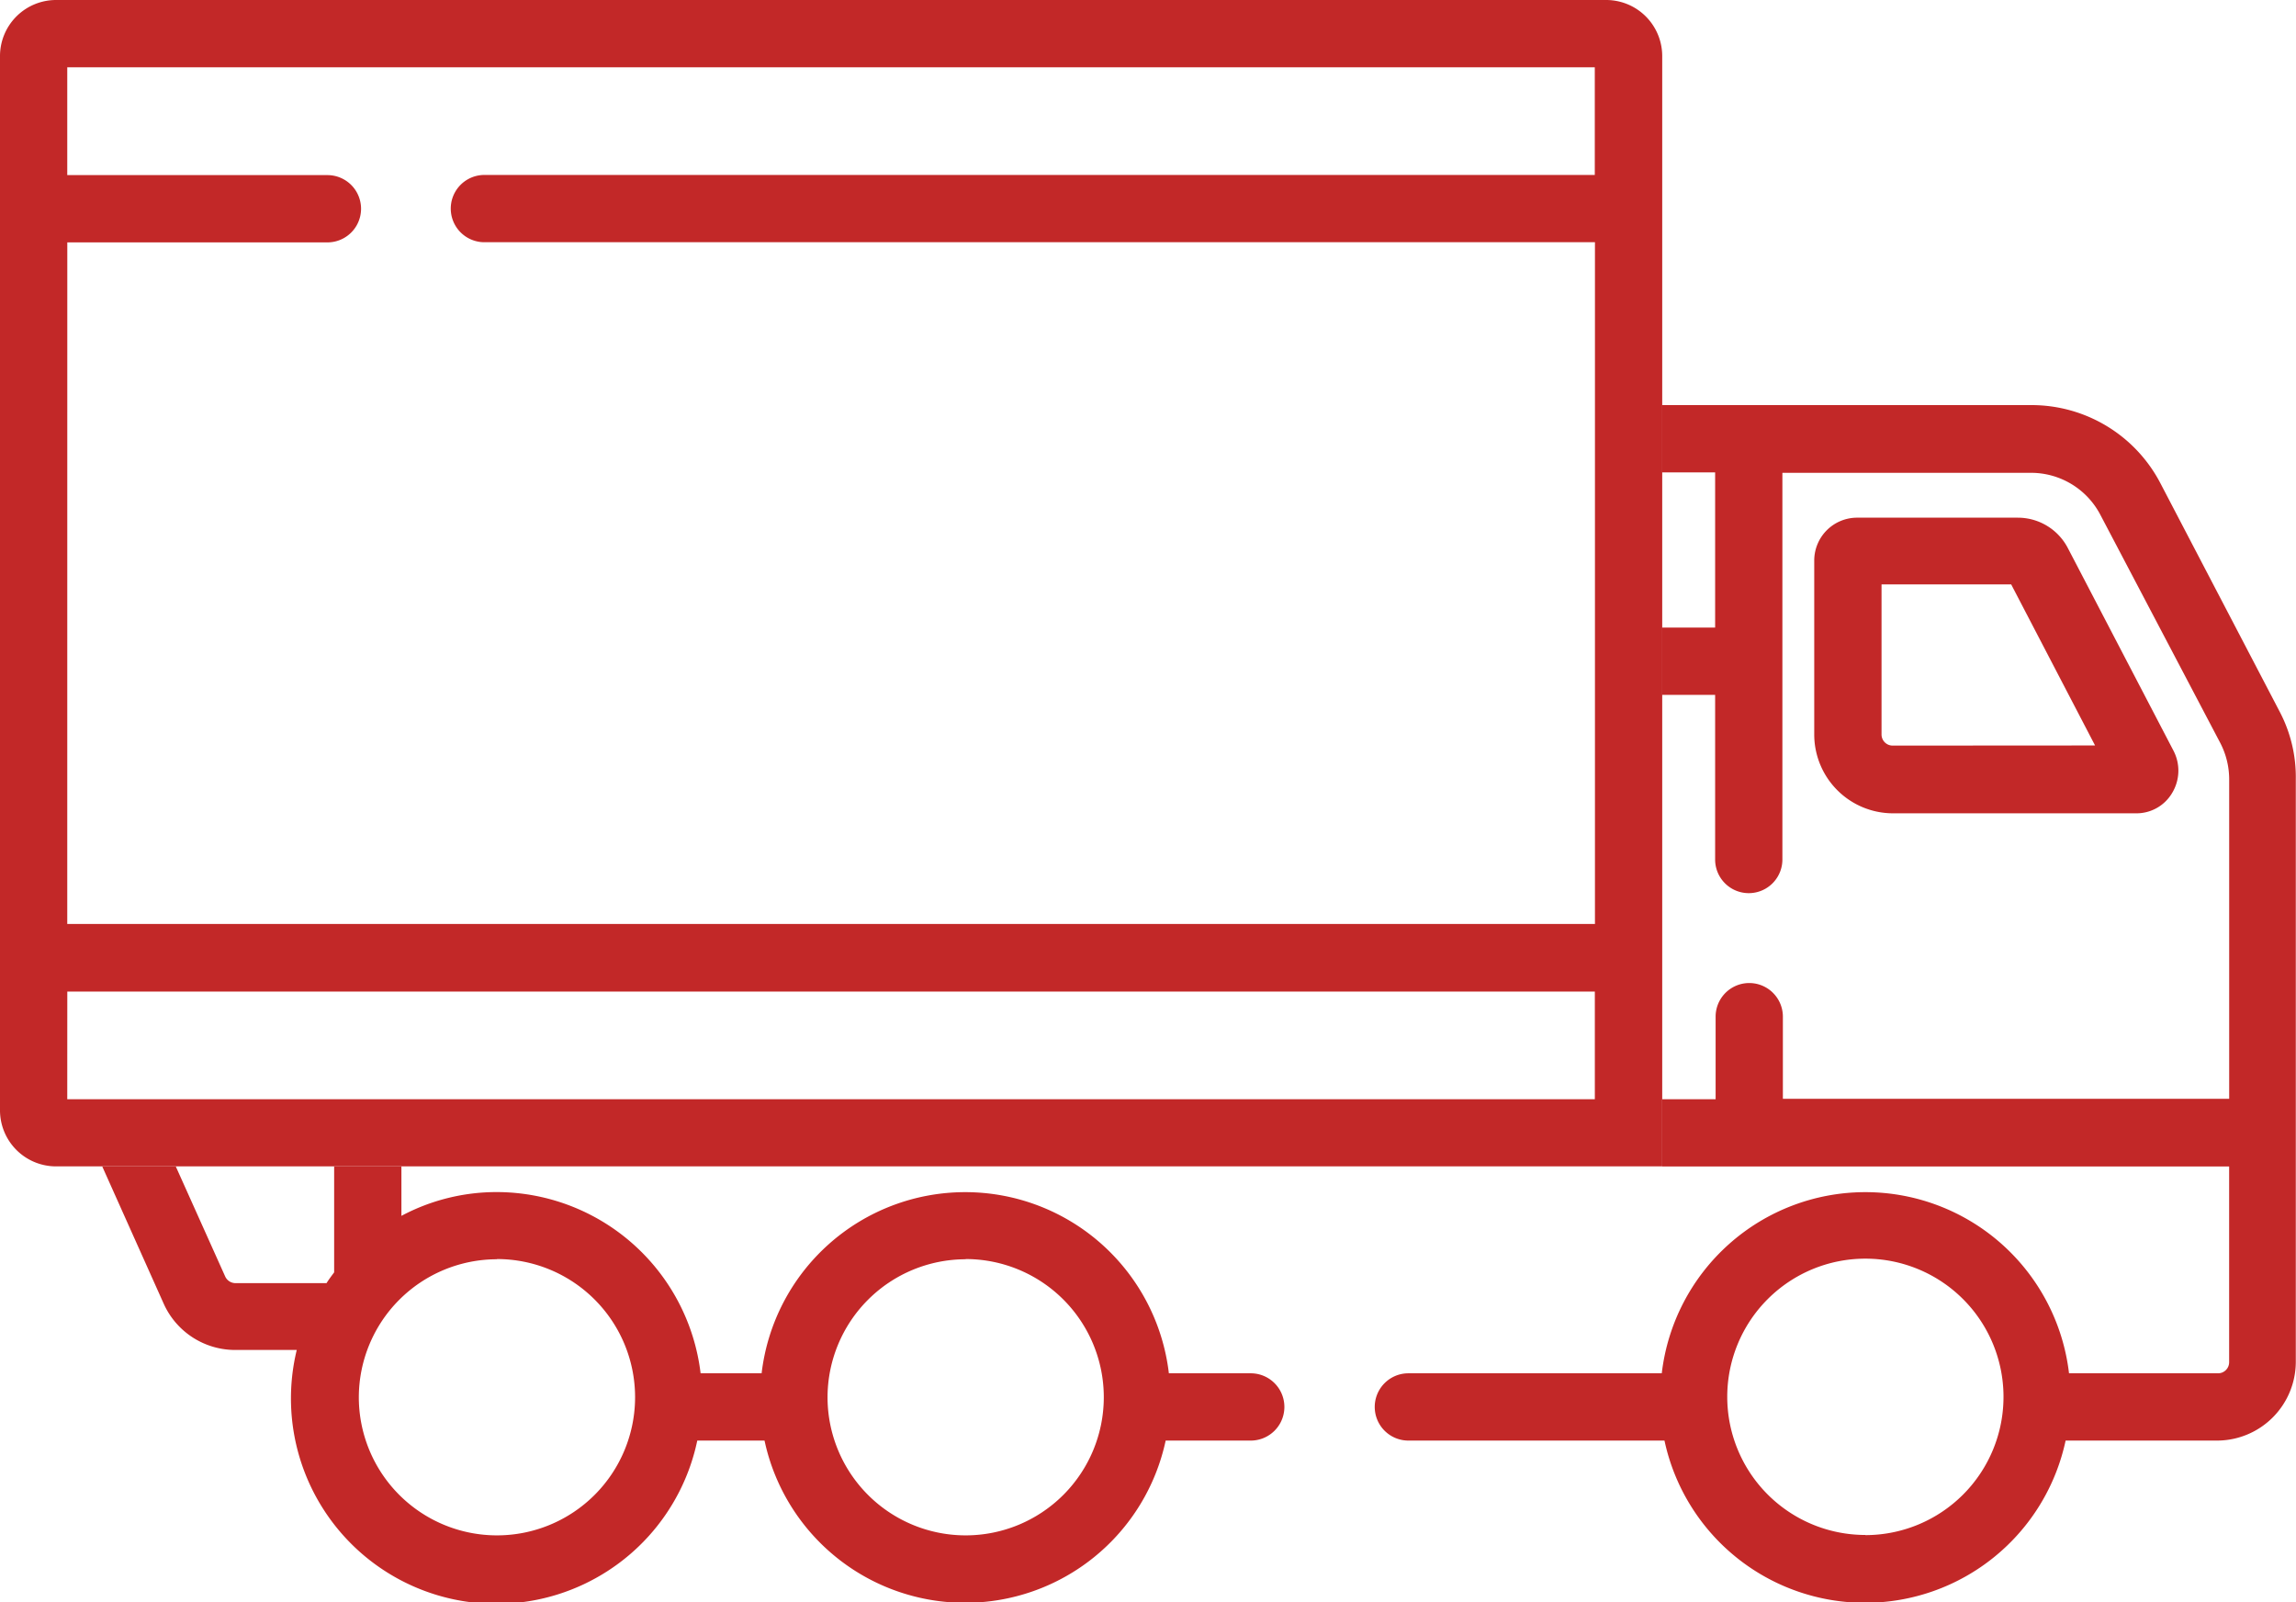
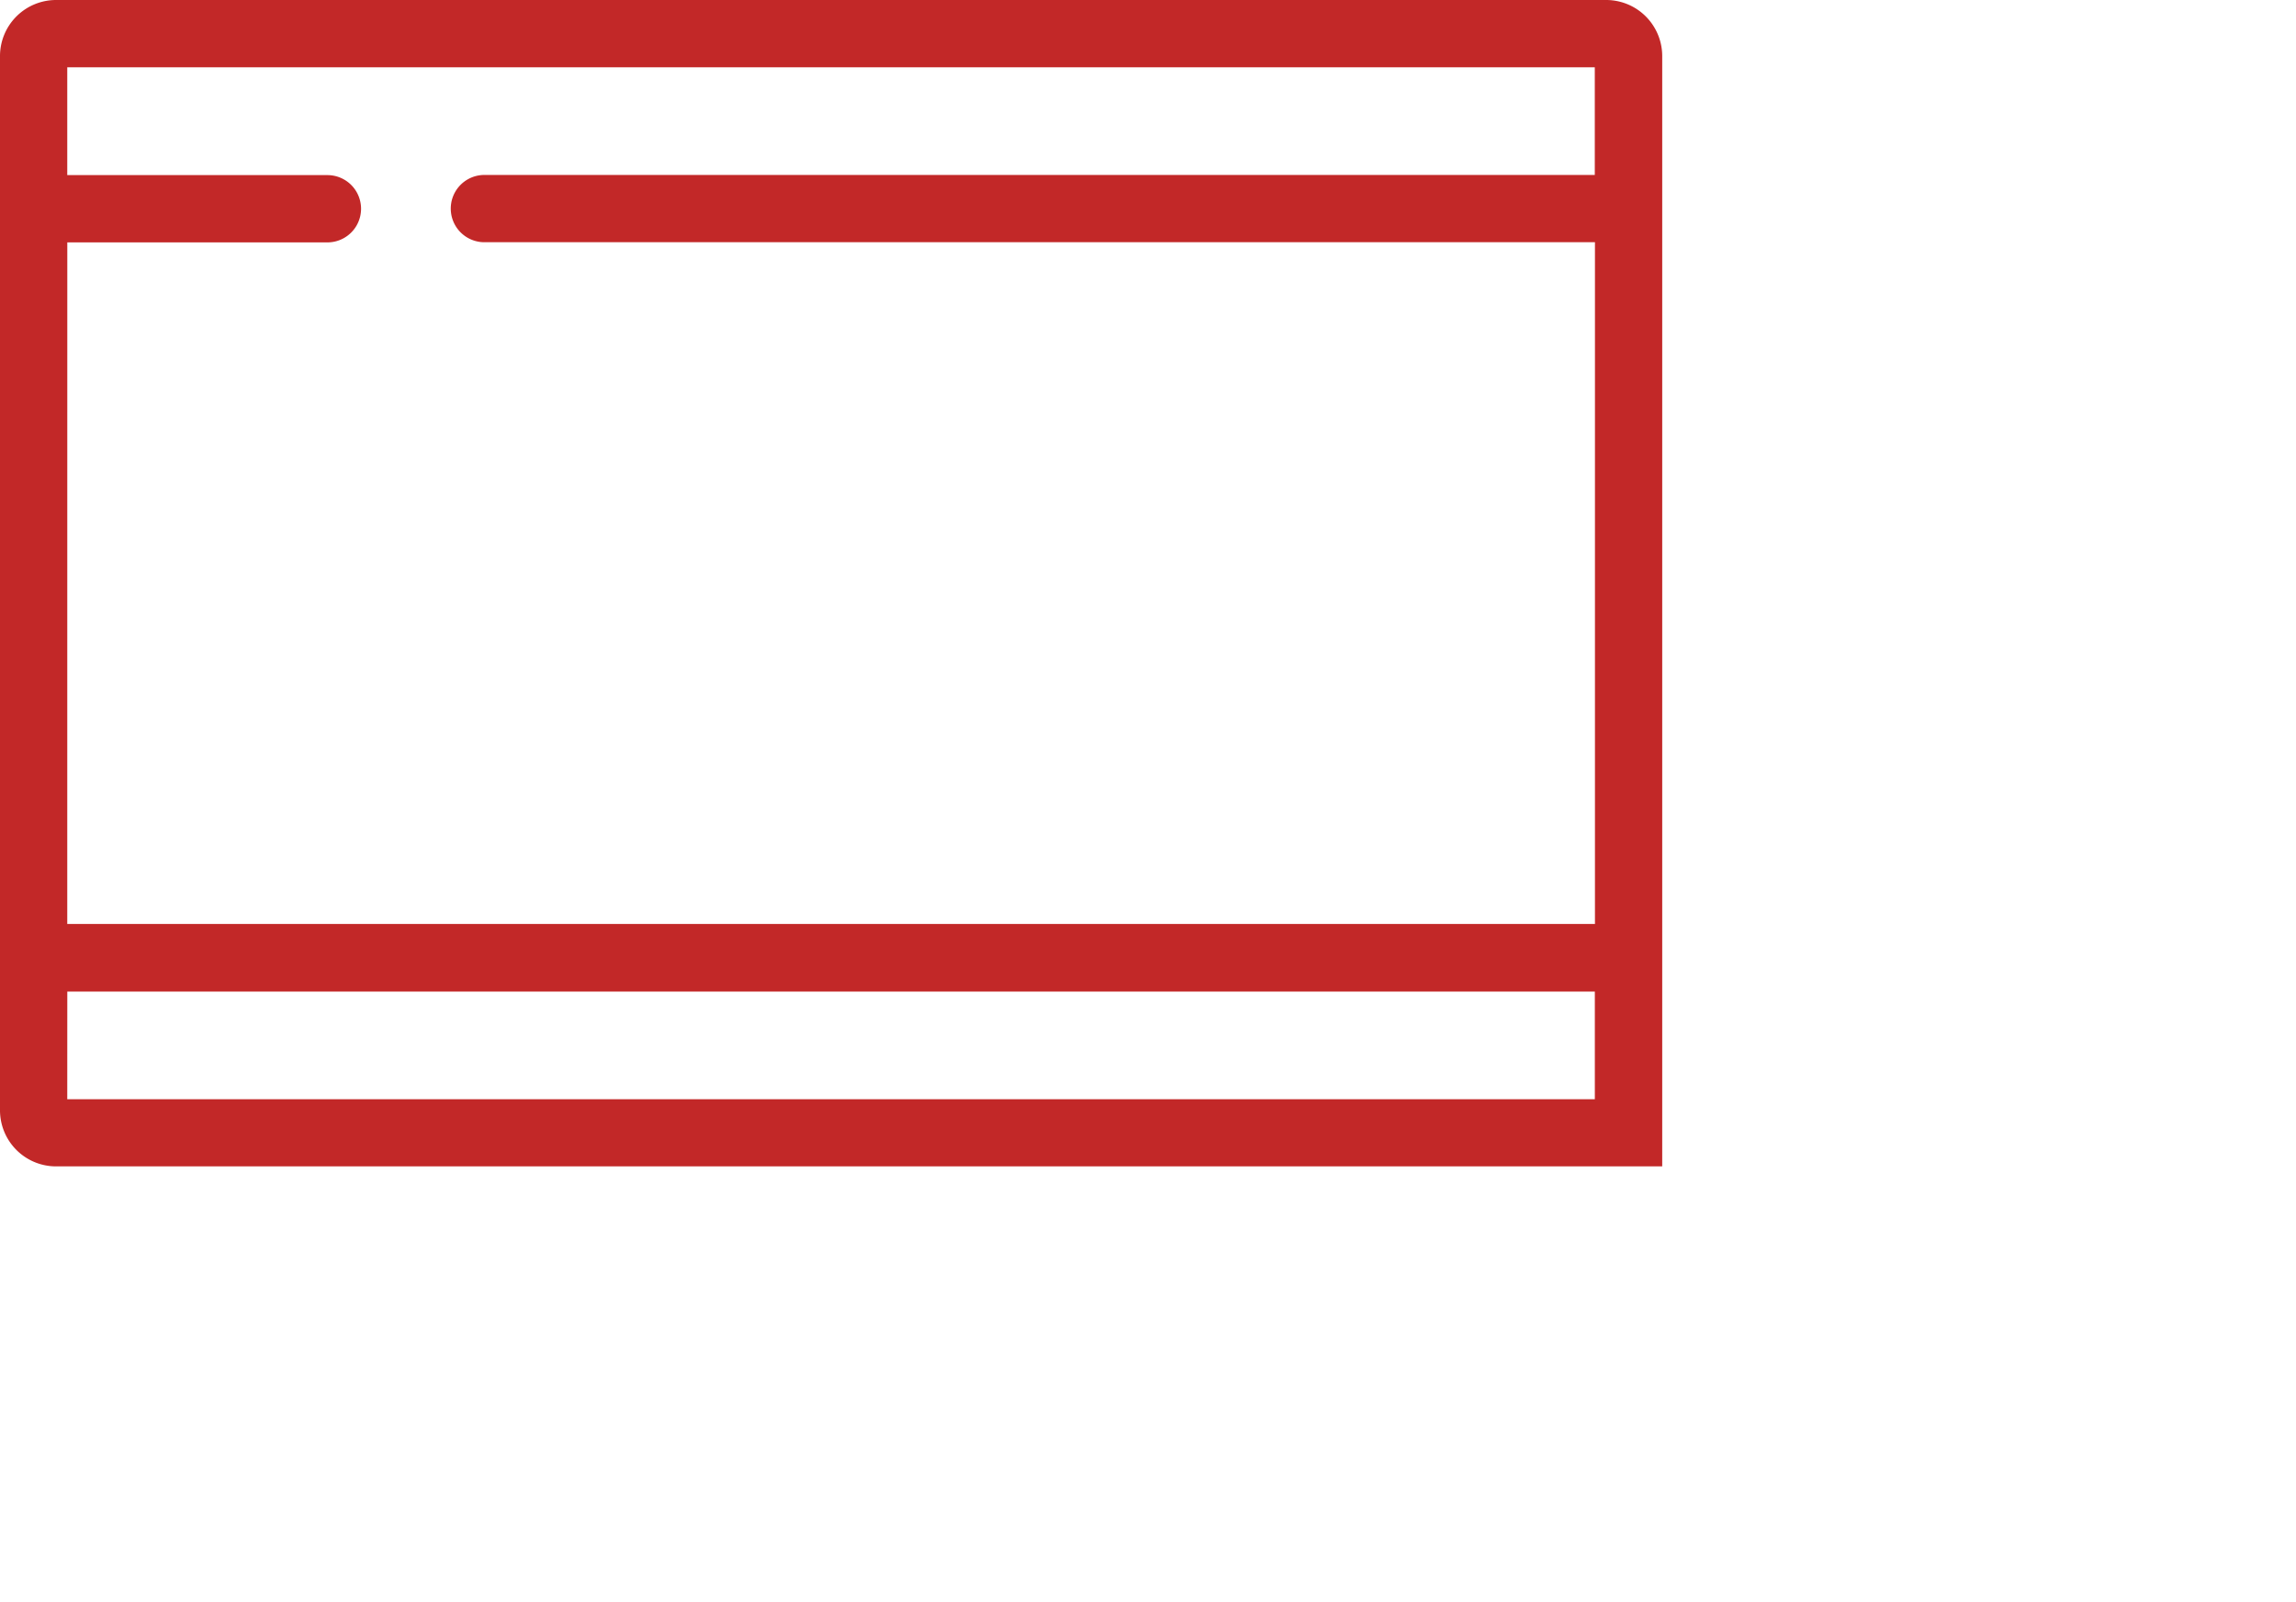
<svg xmlns="http://www.w3.org/2000/svg" width="56.666" height="39.541" viewBox="0 0 56.666 39.541">
  <g id="delivery-van" transform="translate(0 -77.4)">
-     <path id="Контур_1207" data-name="Контур 1207" d="M410.754,193.542a1.391,1.391,0,0,0-1.229-.742h-3.974a1.058,1.058,0,0,0-1.052,1.052v4.306a1.946,1.946,0,0,0,1.937,1.937h6a1.022,1.022,0,0,0,.9-.509,1.064,1.064,0,0,0,.033-1.029Zm-4.317,4.882a.274.274,0,0,1-.277-.277v-3.7h3.2l2.07,3.974Z" transform="translate(-359.723 -102.626)" fill="#c22828" />
    <path id="Контур_1209" data-name="Контур 1209" d="M1.384,106.181h39.64V87.407h0V78.784A1.384,1.384,0,0,0,39.64,77.4H1.384A1.384,1.384,0,0,0,0,78.784V104.8A1.384,1.384,0,0,0,1.384,106.181Zm.277-22.8h6.42a.83.83,0,0,0,0-1.66H1.66V79.06h37.7v2.657H11.955a.83.83,0,0,0,0,1.66H39.364V100.2H1.66Zm0,18.486h37.7v2.657H1.66Z" fill="#c22828" />
-     <path id="Контур_1210" data-name="Контур 1210" d="M76.543,175.272h0L73.6,169.637A3.586,3.586,0,0,0,70.41,167.7H61.289v1.66h1.317v3.83H61.289v1.66h1.317v4.063a.83.83,0,0,0,1.66,0v-9.542H70.4a1.931,1.931,0,0,1,1.716,1.041l2.956,5.623a1.953,1.953,0,0,1,.221.9v7.882H64.278v-2.026a.83.83,0,0,0-1.66,0v2.037H61.3v1.66H28.523V189.1c-.066.089-.133.177-.188.266H26.088a.28.28,0,0,1-.255-.166l-1.218-2.712H22.8l1.517,3.387a1.934,1.934,0,0,0,1.771,1.14H27.6a5.068,5.068,0,1,0,9.885,2.236h1.66a5.062,5.062,0,0,0,9.9,0h2.1a.83.83,0,0,0,0-1.66H49.124a5.06,5.06,0,0,0-10.051,0H37.567a5.074,5.074,0,0,0-5.026-4.472,4.994,4.994,0,0,0-2.358.587v-1.218H75.292v4.826a.274.274,0,0,1-.277.277H71.34a5.06,5.06,0,0,0-10.051,0H55.035a.83.83,0,0,0,0,1.66h6.321a5.062,5.062,0,0,0,9.9,0H75a1.946,1.946,0,0,0,1.937-1.937V176.932A3.468,3.468,0,0,0,76.543,175.272Zm-32.434,13.5a3.409,3.409,0,1,1-3.409,3.409A3.411,3.411,0,0,1,44.109,188.777Zm-11.568,0a3.409,3.409,0,1,1-3.409,3.409A3.411,3.411,0,0,1,32.541,188.777Zm33.773,6.808a3.409,3.409,0,1,1,3.409-3.409A3.411,3.411,0,0,1,66.315,195.584Z" transform="translate(-20.276 -80.304)" fill="#c22828" />
  </g>
</svg>